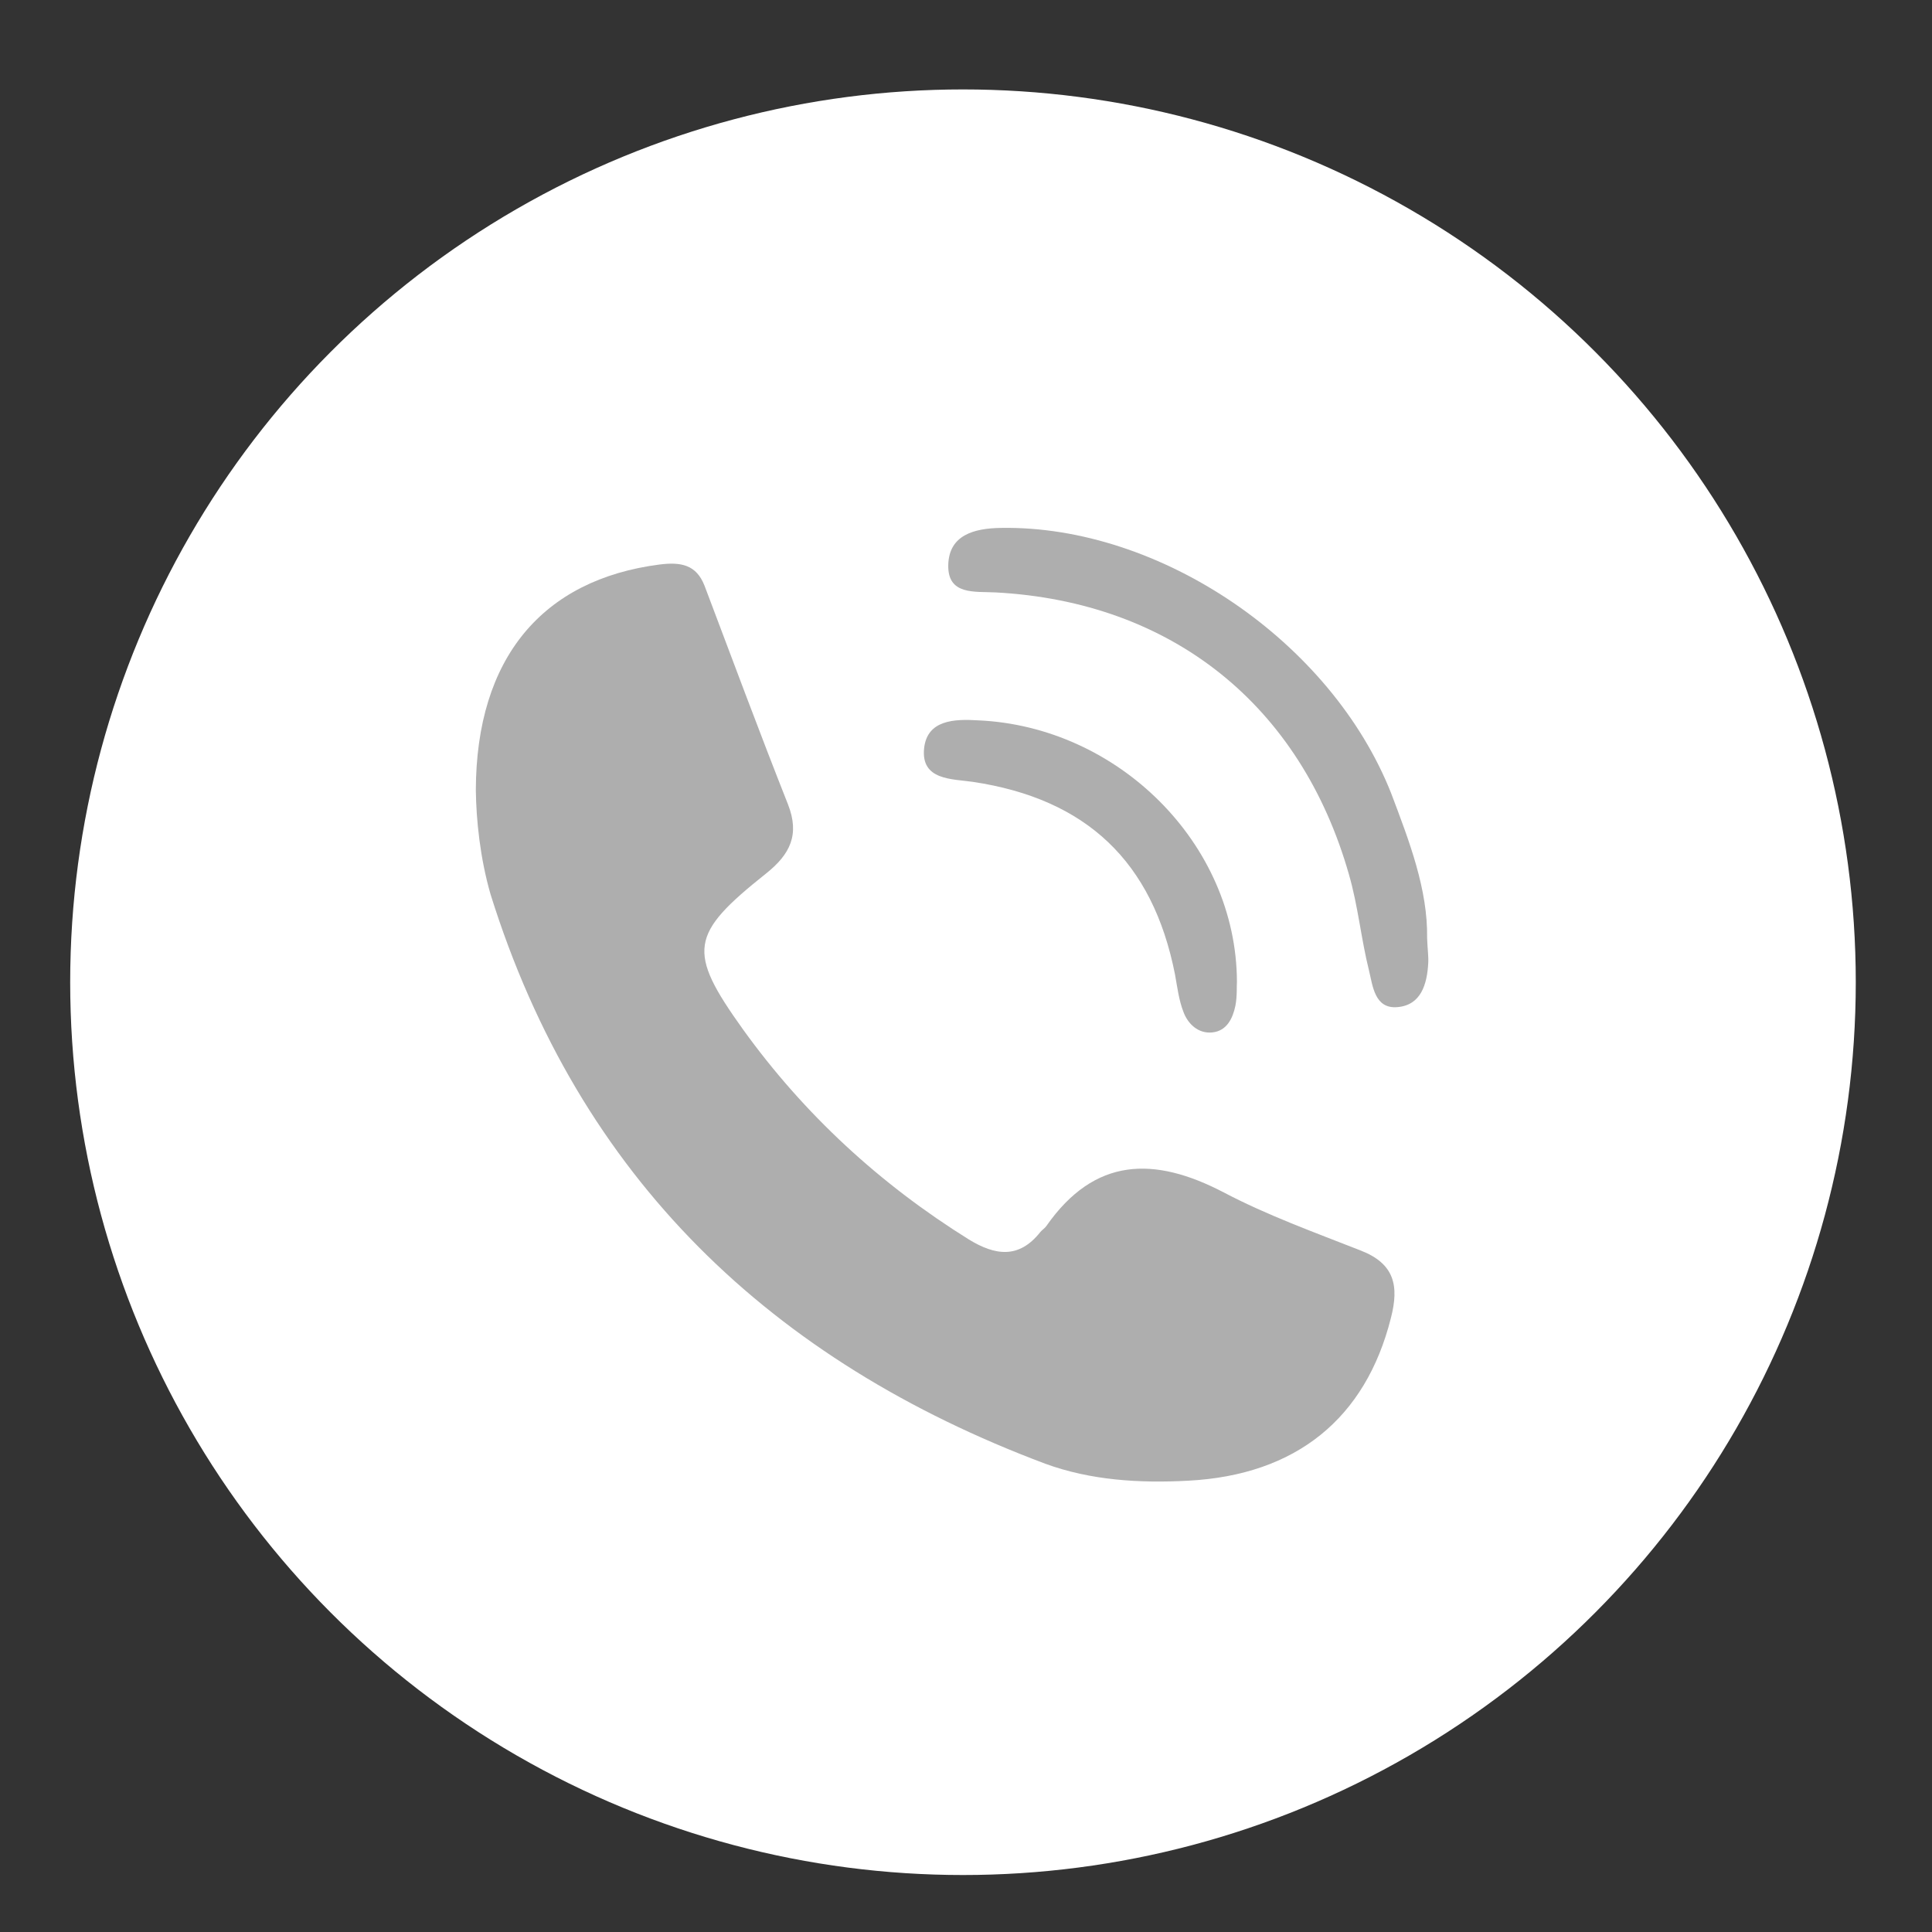
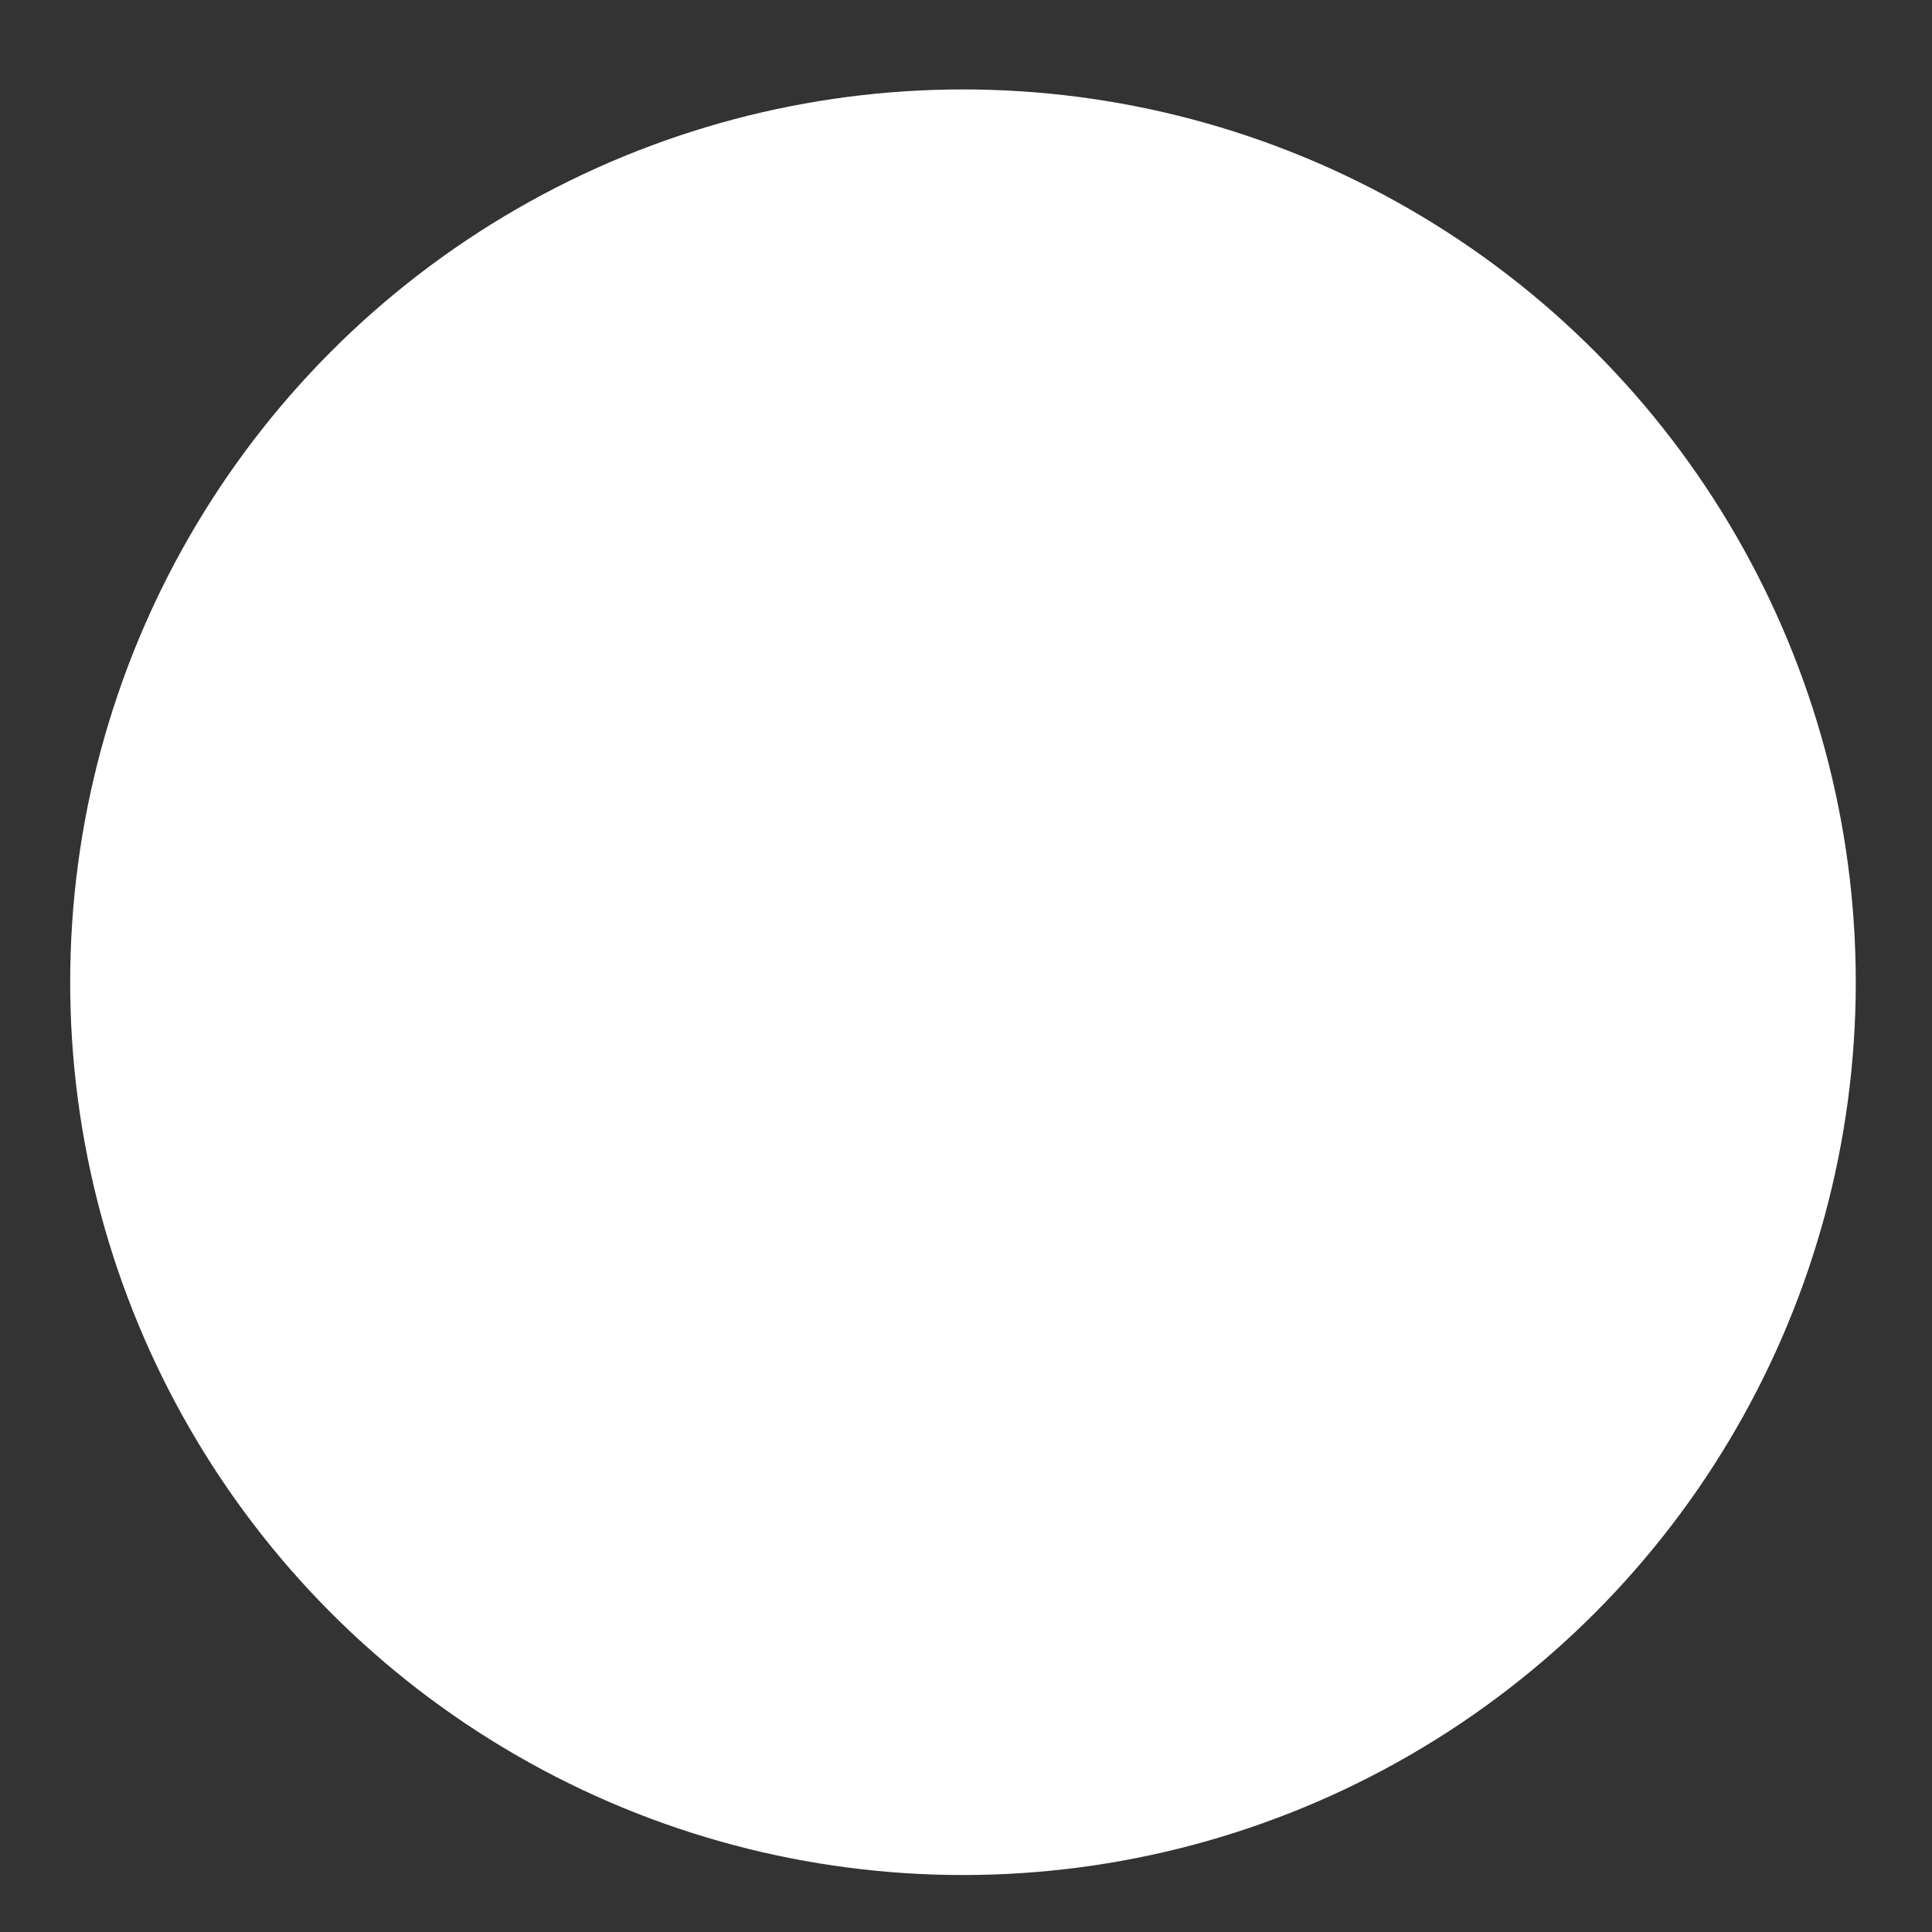
<svg xmlns="http://www.w3.org/2000/svg" version="1.1" id="Слой_1" x="0px" y="0px" width="512px" height="512px" viewBox="0 0 512 512" style="enable-background:new 0 0 512 512;" xml:space="preserve">
  <rect x="0" y="0" width="512" height="512" fill="#333333" stroke="none" />
  <style type="text/css"> .st0{fill:#FFFFFF;} .st1{fill:#AEAEAE;} </style>
  <circle class="st0" cx="255.2" cy="260.3" r="236.6" />
  <g>
-     <path class="st1" d="M126.1,209.4c0.1-35.1,17.7-55.8,48.7-59.8c5.6-0.7,9.7,0,11.9,5.6c7.3,19.3,14.5,38.7,22.1,57.9 c3.2,8.1,0.6,13.3-5.8,18.4c-20.2,16.1-21,20.5-6.1,41.3c16.2,22.5,36.3,41,59.9,55.7c6.9,4.2,13.2,5.2,18.9-2 c0.5-0.6,1.2-1,1.6-1.6c12.8-18.3,28.6-18.5,47-8.9c11.6,6.1,24.1,10.6,36.3,15.4c9,3.5,10.2,9.4,8,17.9 c-6.7,26.6-25.1,41.6-53.7,43.1c-12.9,0.7-25.9-0.1-37.9-4.5c-72.5-27.2-123.5-75.7-147-150.9C127.2,227.3,126.2,217.2,126.1,209.4 z" />
-     <path class="st1" d="M378.2,248.6c0.1,2.9,0.4,4.8,0.3,6.6c-0.3,5.6-1.9,11.2-8.2,11.7c-6,0.5-6.5-5.6-7.5-9.7 c-2.1-8.4-2.9-17.1-5.3-25.4c-12.8-45-47-72.3-93.6-74.8c-5.6-0.3-12.8,0.8-12.6-7.3c0.2-7.9,6.8-9.7,14-9.8 c42.1-0.7,87.5,30.1,103.4,70.4C373.5,223,378.4,235.7,378.2,248.6z" />
-     <path class="st1" d="M327.8,260.2c-0.1,1,0.1,3.7-0.4,6.3c-0.7,3.4-2.3,6.7-6.1,7.1c-3.7,0.4-6.5-2.2-7.7-5.5 c-1.2-3.1-1.6-6.5-2.2-9.8c-5.9-30-23.5-46.6-53.6-51.1c-5.5-0.8-13.8-0.4-12.9-8.9c0.8-7.5,8-7.8,14.3-7.4 C296.2,192.5,327.7,223.5,327.8,260.2z" />
-   </g>
+     </g>
</svg>